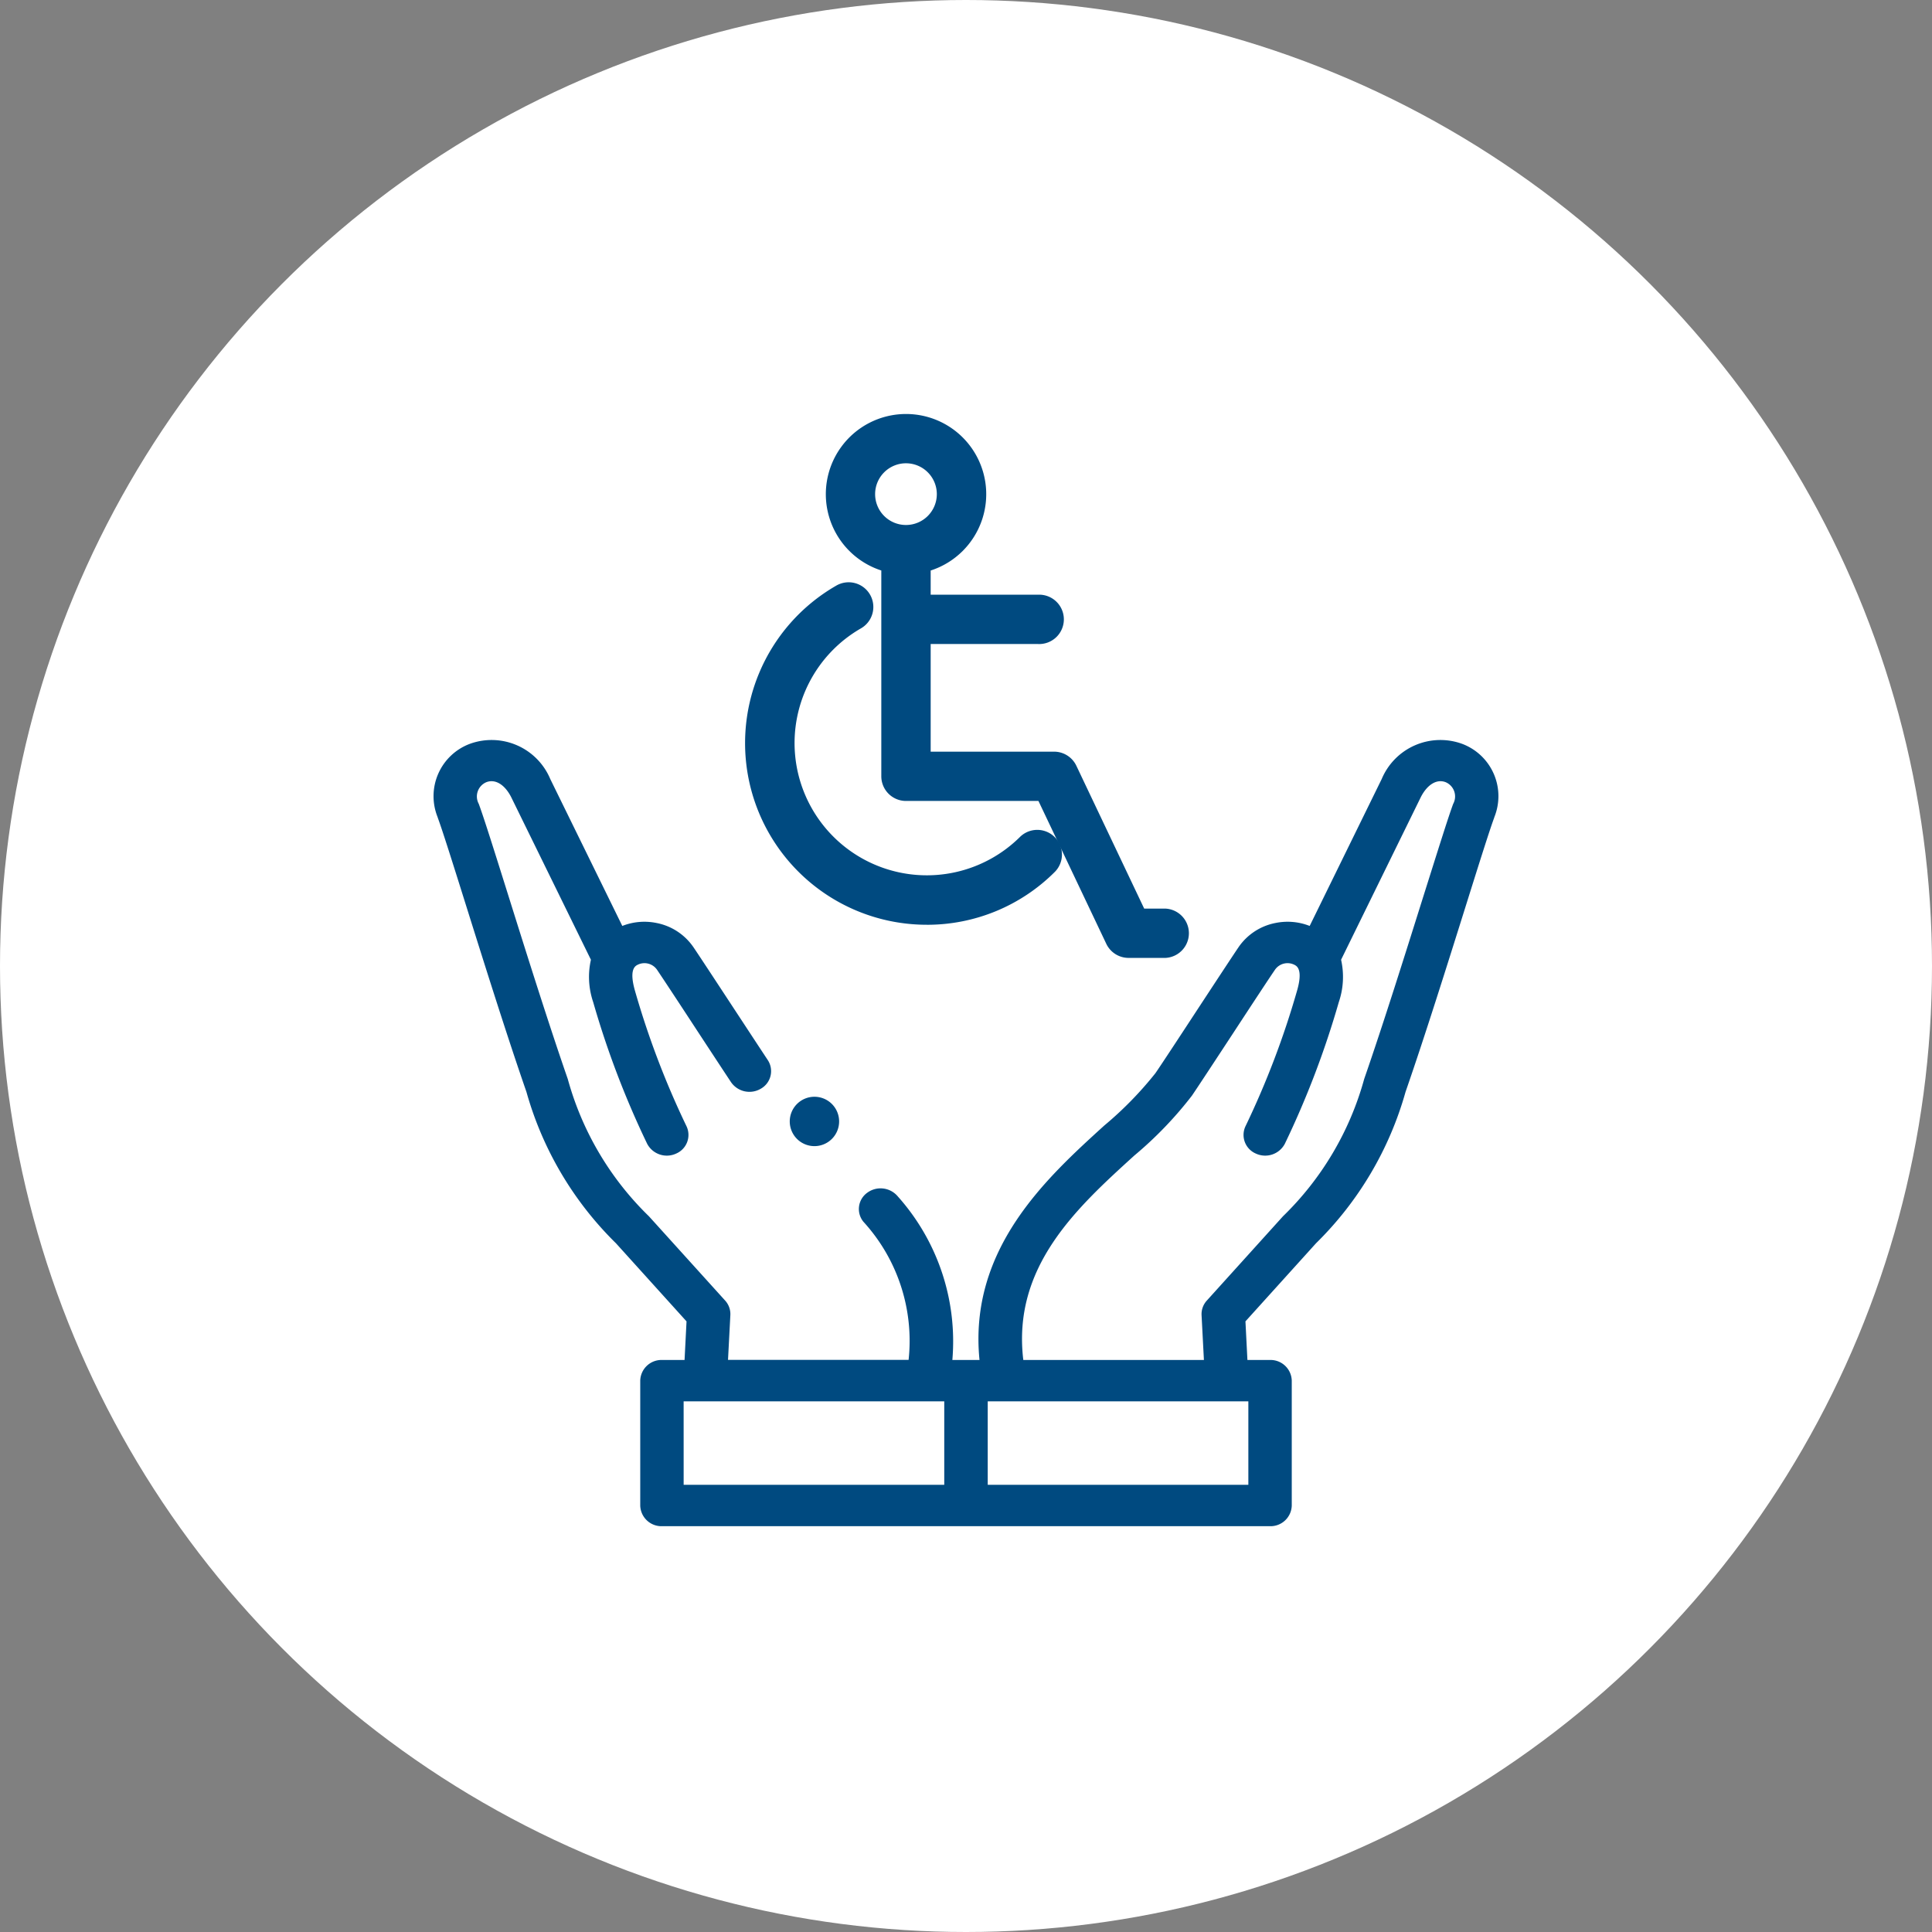
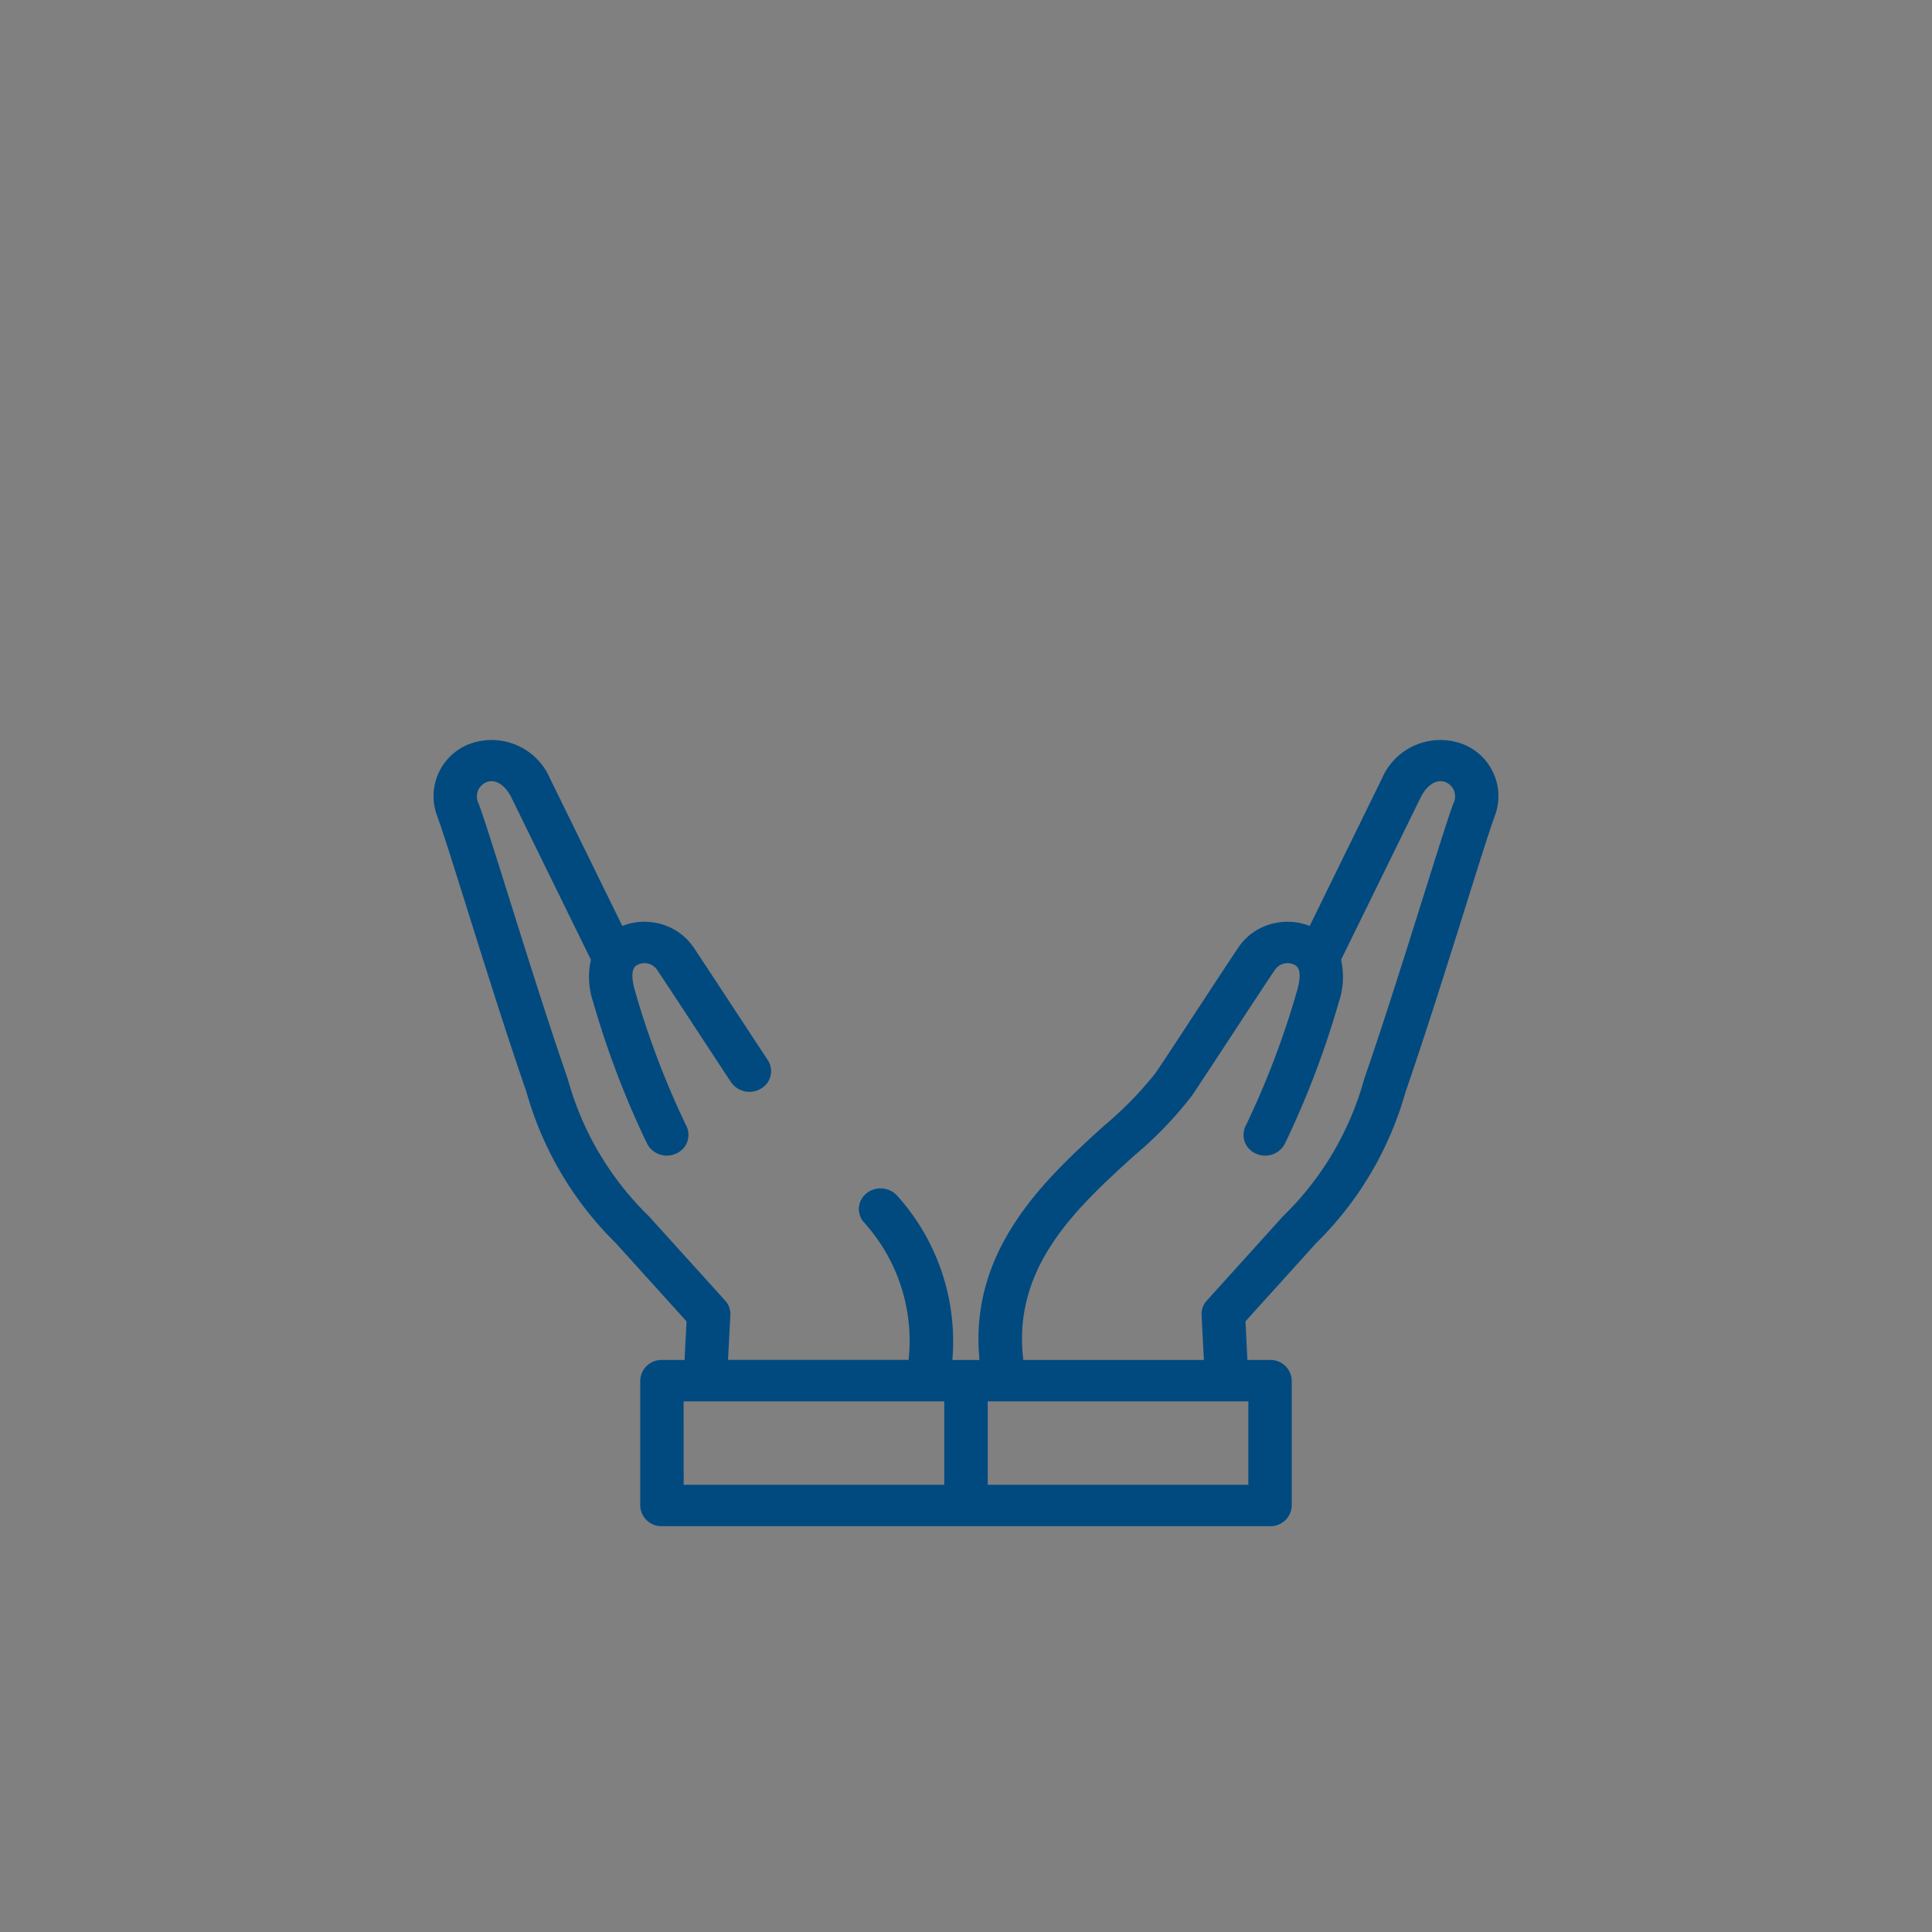
<svg xmlns="http://www.w3.org/2000/svg" width="98" height="98" viewBox="0 0 98 98">
  <rect x="0" y="0" width="98" height="98" fill="#808080" stroke="none" />
  <defs>
    <style>.a{fill:#fff;}.b{fill:#004a80;}</style>
  </defs>
  <g transform="translate(-707 -1472)">
-     <circle class="a" cx="49" cy="49" r="49" transform="translate(707 1472)" />
    <g transform="translate(729 1493)">
      <g transform="translate(0 0)">
        <path class="b" d="M63.138,132.237a3.227,3.227,0,0,0-4.086,1.771l-.008.017-3.65,7.445a3.059,3.059,0,0,0-1.729-.151,2.948,2.948,0,0,0-1.875,1.223c-.273.4-1.17,1.767-2.12,3.214-.9,1.376-1.836,2.8-2.1,3.182a18.2,18.2,0,0,1-2.6,2.66c-2.933,2.667-6.884,6.262-6.324,11.887H37.269a11.033,11.033,0,0,0-2.767-8.295A1.139,1.139,0,0,0,32.956,155a1.017,1.017,0,0,0-.2,1.473,8.954,8.954,0,0,1,2.293,7.009h-9.16l.119-2.273a1.02,1.02,0,0,0-.265-.737L21.88,156.2a15.394,15.394,0,0,1-4.119-6.966c-.978-2.818-2.112-6.43-3.023-9.332-.688-2.192-1.232-3.924-1.493-4.627a.785.785,0,0,1,.382-1.095c.448-.177.929.109,1.258.745l4.05,8.26a3.96,3.96,0,0,0,.115,2.148,45.585,45.585,0,0,0,2.737,7.185,1.126,1.126,0,0,0,1.468.5,1.029,1.029,0,0,0,.523-1.4,43.461,43.461,0,0,1-2.605-6.847c-.2-.7-.179-1.137.076-1.3a.774.774,0,0,1,1.035.215c.262.385,1.2,1.809,2.1,3.187.618.942,1.236,1.884,1.657,2.52a1.134,1.134,0,0,0,1.52.329,1.021,1.021,0,0,0,.345-1.448c-.419-.634-1.036-1.574-1.653-2.514-.951-1.449-1.849-2.817-2.122-3.218a2.947,2.947,0,0,0-1.875-1.223,3.057,3.057,0,0,0-1.729.151l-3.65-7.445-.008-.017a3.227,3.227,0,0,0-4.086-1.771,2.835,2.835,0,0,0-1.621,3.721l0,.01c.242.649.807,2.449,1.461,4.532.915,2.915,2.054,6.543,3.042,9.39a17.321,17.321,0,0,0,4.541,7.677l3.579,3.961-.1,1.958H22.537a1.077,1.077,0,0,0-1.1,1.05v6.332a1.077,1.077,0,0,0,1.1,1.05H53.385a1.077,1.077,0,0,0,1.1-1.05v-6.332a1.077,1.077,0,0,0-1.1-1.05H52.236l-.1-1.958,3.579-3.961a17.322,17.322,0,0,0,4.541-7.677c.988-2.847,2.127-6.475,3.042-9.391.654-2.083,1.218-3.882,1.46-4.531l0-.01A2.835,2.835,0,0,0,63.138,132.237Zm-39.5,33.348h13.22v4.233H23.639Zm28.644,4.233H39.063v-4.233h13.22v4.233Zm10.394-34.547c-.261.7-.8,2.435-1.493,4.626-.911,2.9-2.045,6.515-3.023,9.333a15.394,15.394,0,0,1-4.119,6.966l-3.866,4.279a1.019,1.019,0,0,0-.265.737l.119,2.273H40.868c-.572-4.728,2.714-7.717,5.63-10.368a19.384,19.384,0,0,0,2.921-3.035c.273-.4,1.17-1.766,2.119-3.213.9-1.376,1.836-2.8,2.1-3.183a.774.774,0,0,1,1.035-.215c.255.159.28.6.076,1.3a43.461,43.461,0,0,1-2.605,6.847,1.029,1.029,0,0,0,.523,1.4,1.126,1.126,0,0,0,1.468-.5,45.575,45.575,0,0,0,2.737-7.185,3.961,3.961,0,0,0,.115-2.148l4.05-8.26c.329-.636.81-.922,1.258-.745A.785.785,0,0,1,62.677,135.271Z" transform="translate(-10.961 -115.502)" />
-         <path class="b" d="M170.816,99.078a9.152,9.152,0,0,0,6.515-2.7,1.252,1.252,0,0,0-1.77-1.77,6.709,6.709,0,1,1-8.1-10.555,1.252,1.252,0,1,0-1.252-2.168,9.213,9.213,0,0,0,4.606,17.192Z" transform="translate(-145.808 -73.169)" />
-         <path class="b" d="M205.519,7.939V18.376a1.252,1.252,0,0,0,1.252,1.252h6.719l3.441,7.246a1.252,1.252,0,0,0,1.131.715h1.878a1.252,1.252,0,0,0,0-2.5h-1.086l-3.441-7.246a1.252,1.252,0,0,0-1.131-.715h-6.259V11.667h5.433a1.252,1.252,0,1,0,0-2.5h-5.433V7.939a4.068,4.068,0,1,0-2.5,0ZM206.77,2.5a1.565,1.565,0,1,1-1.565,1.565A1.566,1.566,0,0,1,206.77,2.5Z" transform="translate(-182.815 0)" />
-         <path class="b" d="M177.072,316.061a1.252,1.252,0,1,0,1.253,1.252,1.251,1.251,0,0,0-1.253-1.252Z" transform="translate(-157.761 -281.428)" />
      </g>
    </g>
  </g>
</svg>